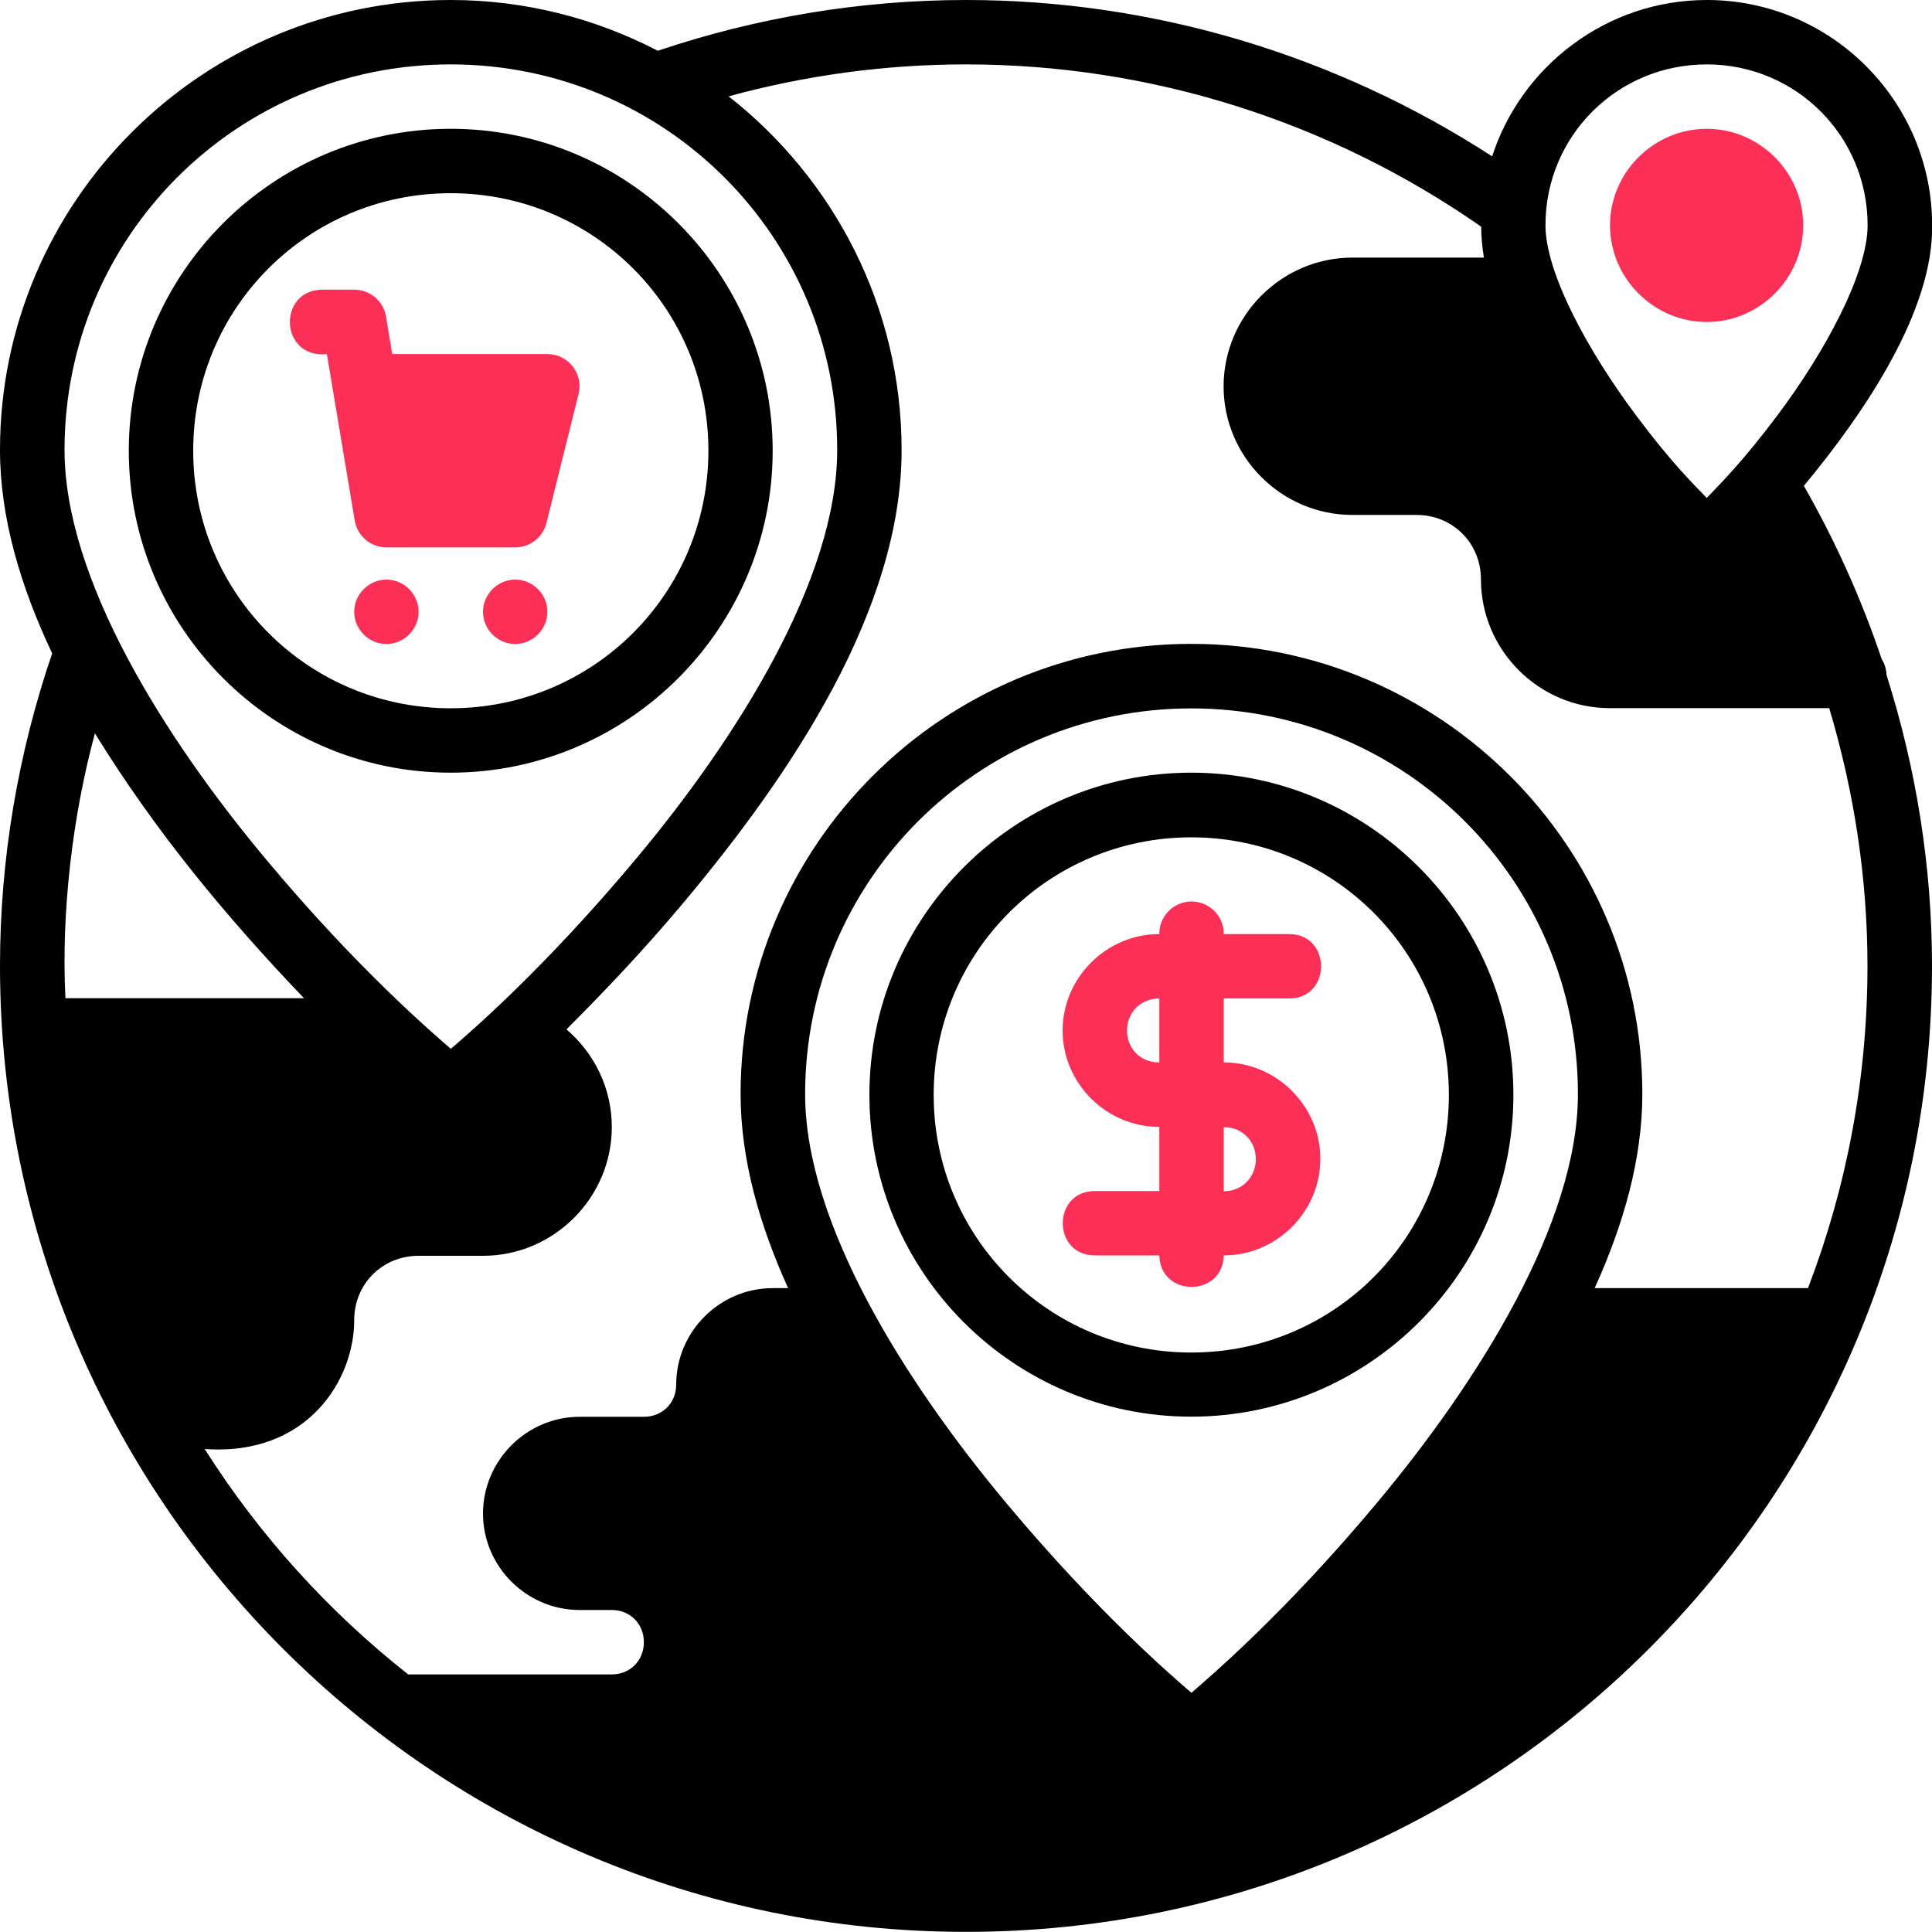
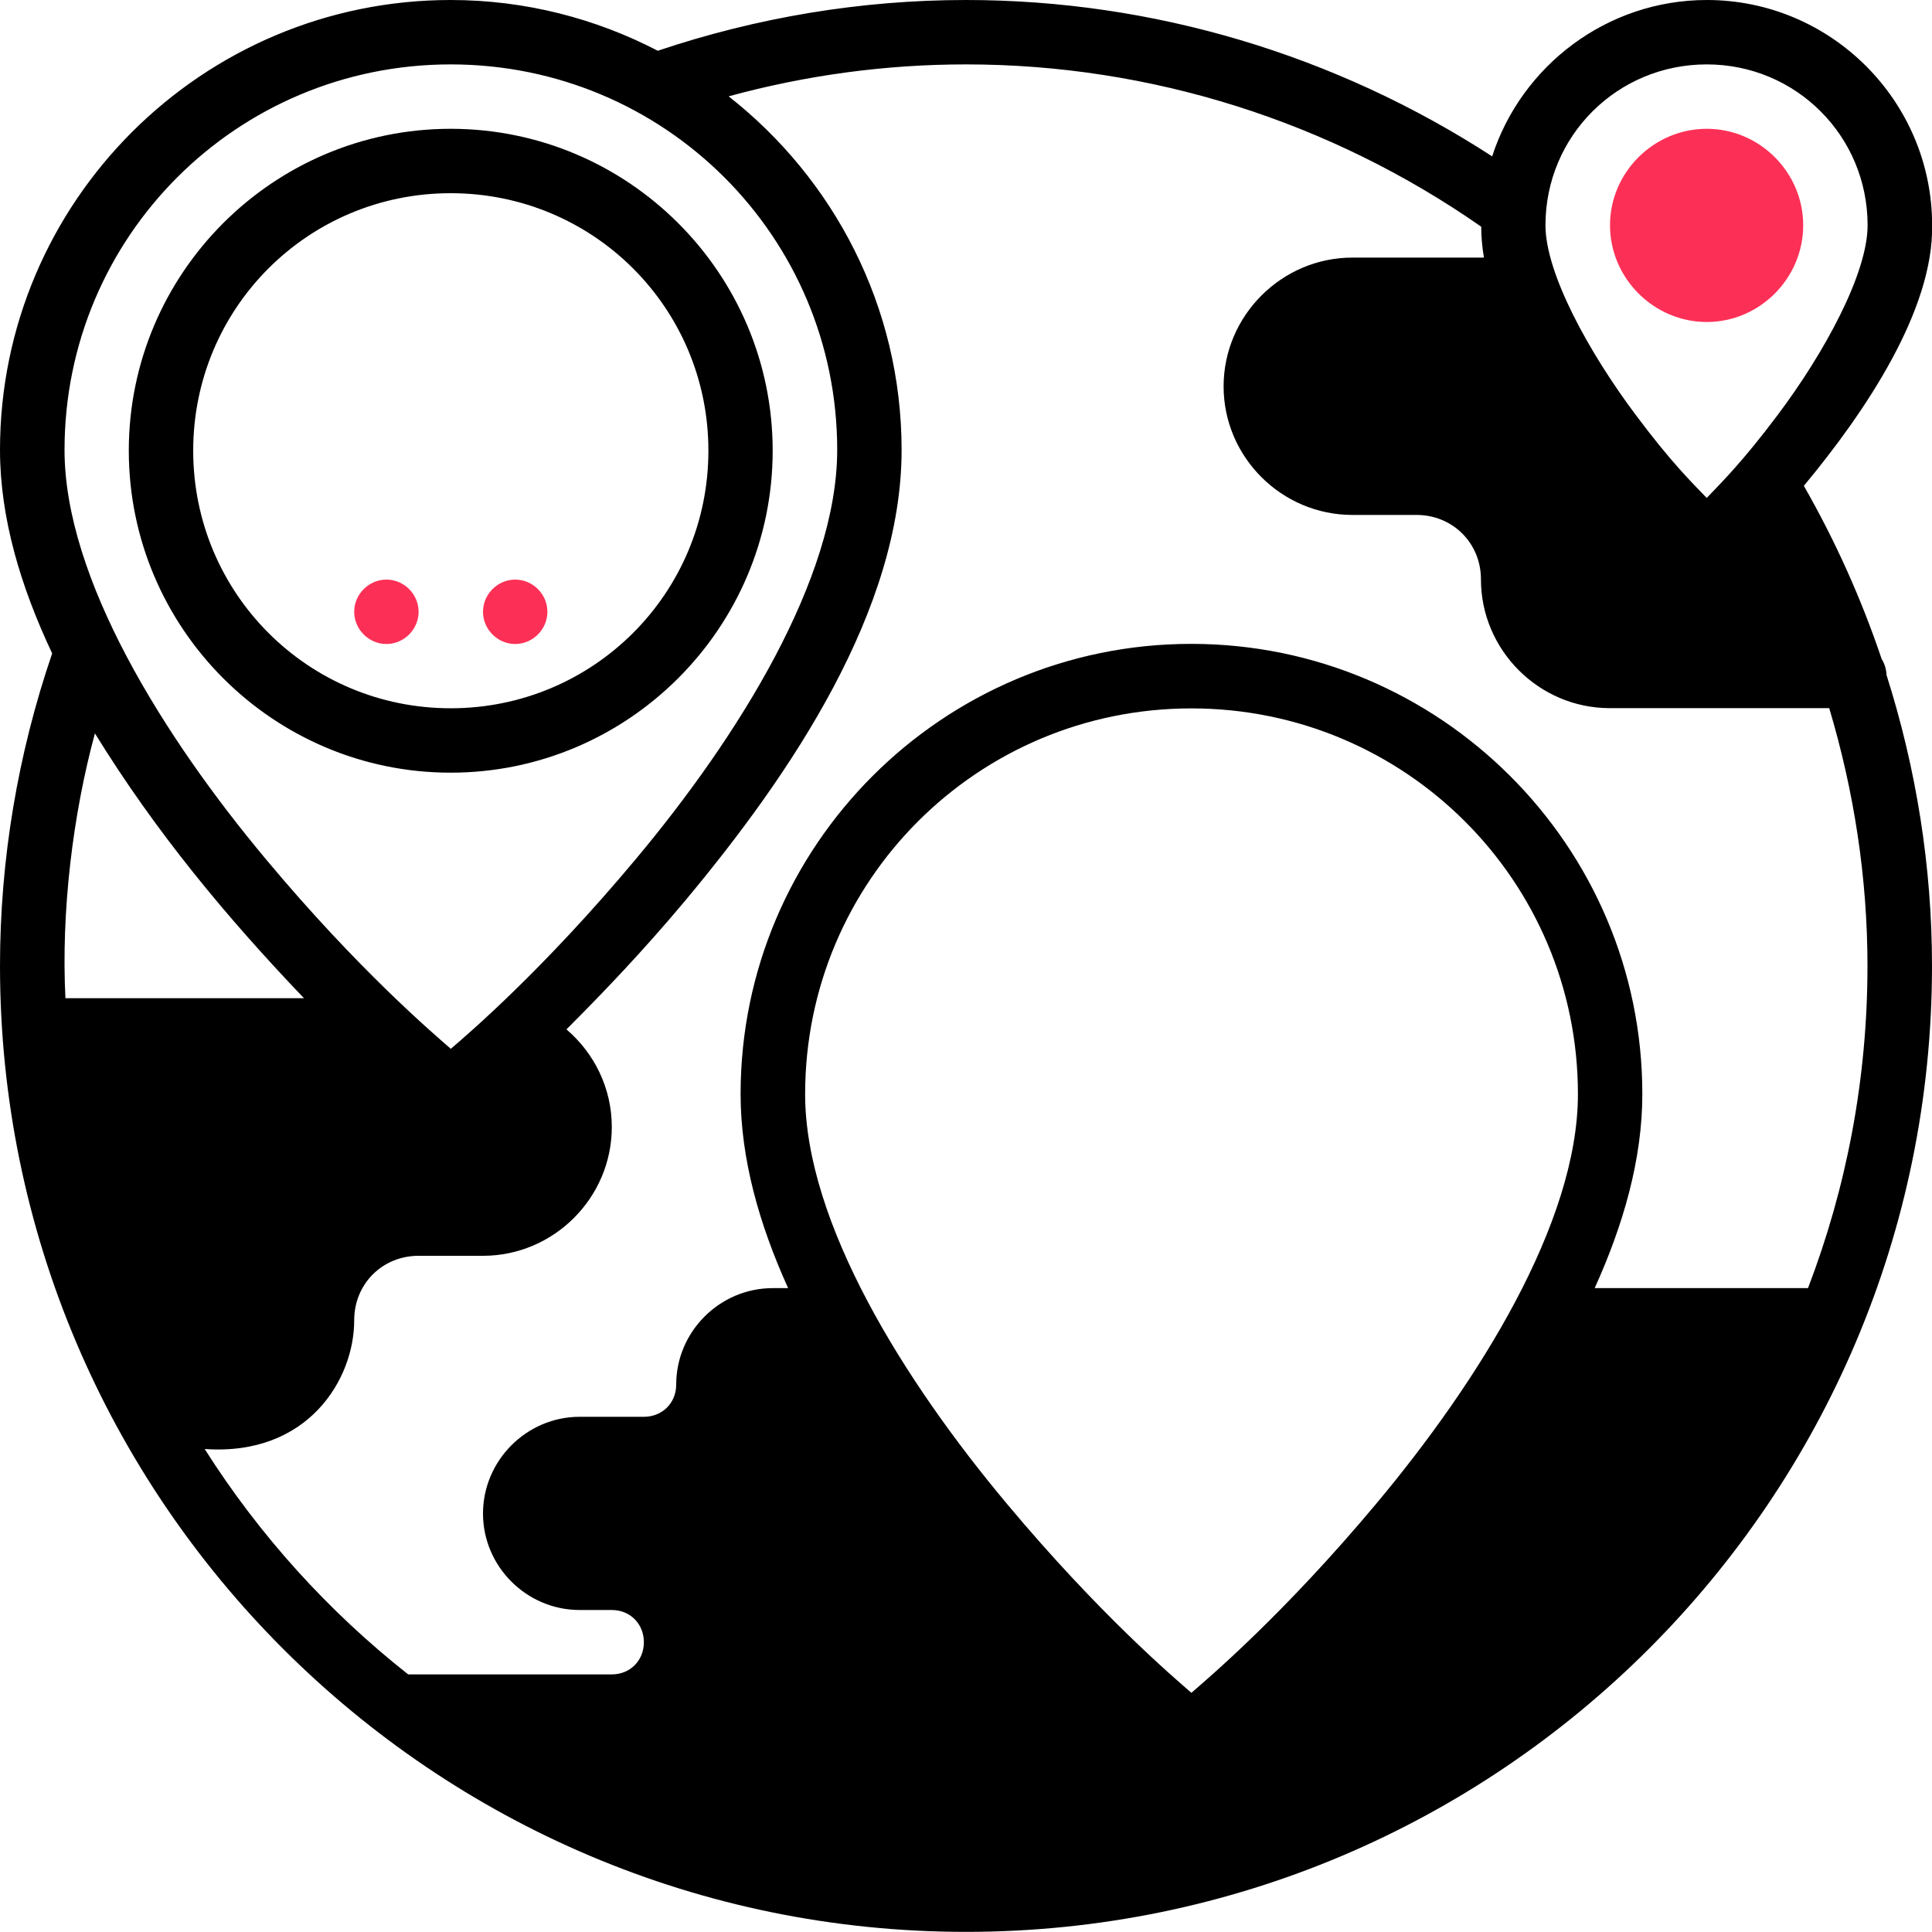
<svg xmlns="http://www.w3.org/2000/svg" id="Layer_2" data-name="Layer 2" viewBox="0 0 150 150">
  <defs>
    <style>
      .cls-1 {
        fill: #fc3056;
      }
    </style>
  </defs>
  <g id="Layer_1-2" data-name="Layer 1">
    <g>
      <path d="M34.99,10c-13.77,0-24.99,11.21-24.99,24.99s11.21,25,24.99,25,25-11.23,25-25-11.22-24.99-25-24.99ZM34.99,54.99c-11.07,0-19.99-8.93-19.99-20s8.91-19.99,19.99-19.99,20.01,8.91,20.01,19.99-8.93,20-20.01,20ZM34.99,10c-13.77,0-24.99,11.21-24.99,24.99s11.21,25,24.99,25,25-11.23,25-25-11.22-24.99-25-24.99ZM34.99,54.99c-11.07,0-19.99-8.93-19.99-20s8.91-19.99,19.99-19.99,20.01,8.91,20.01,19.99-8.93,20-20.01,20ZM34.99,10c-13.77,0-24.99,11.21-24.99,24.99s11.21,25,24.99,25,25-11.23,25-25-11.22-24.99-25-24.99ZM34.99,54.99c-11.07,0-19.99-8.93-19.99-20s8.91-19.99,19.99-19.99,20.01,8.91,20.01,19.99-8.93,20-20.01,20ZM34.99,10c-13.77,0-24.99,11.21-24.99,24.99s11.21,25,24.99,25,25-11.23,25-25-11.22-24.99-25-24.99ZM34.99,54.99c-11.07,0-19.99-8.93-19.99-20s8.91-19.99,19.99-19.99,20.01,8.91,20.01,19.99-8.93,20-20.01,20ZM34.99,10c-13.77,0-24.99,11.21-24.99,24.99s11.21,25,24.99,25,25-11.23,25-25-11.22-24.99-25-24.99ZM34.99,54.99c-11.07,0-19.99-8.93-19.99-20s8.91-19.99,19.99-19.99,20.01,8.91,20.01,19.99-8.93,20-20.01,20ZM34.99,10c-13.77,0-24.99,11.21-24.99,24.99s11.21,25,24.99,25,25-11.23,25-25-11.22-24.99-25-24.99ZM34.99,54.99c-11.07,0-19.99-8.93-19.99-20s8.91-19.99,19.99-19.99,20.01,8.91,20.01,19.99-8.93,20-20.01,20ZM146.1,51.19c-1.57-4.66-3.59-9.17-6.05-13.47,4.84-5.82,10.06-13.66,9.96-20.23,0-9.64-7.85-17.49-17.49-17.49-7.77,0-14.4,5.12-16.67,12.14C103.7,4.26,89.53,0,75,0c-8.15,0-16.22,1.35-23.93,3.94-4.82-2.5-10.28-3.94-16.08-3.94C15.7,0,0,15.66,0,34.93c0,5.29,1.61,10.63,4.05,15.8-2.67,7.81-4.05,16.01-4.05,24.26,0,41.4,33.61,75,75,75s75-33.61,75-75c0-7.7-1.22-15.31-3.53-22.58-.02-.44-.14-.86-.37-1.23ZM132.51,5c6.93,0,12.49,5.56,12.49,12.49,0,3.75-3.36,9.91-6.99,14.74-2.75,3.66-4.32,5.19-5.5,6.43-1.18-1.23-2.75-2.75-5.5-6.43-3.63-4.84-7.02-10.99-7.02-14.74,0-6.94,5.58-12.49,12.52-12.49ZM34.99,5c16.61,0,30.01,13.37,30.01,29.93,0,9.98-7.69,22.28-15.67,31.81-7.17,8.57-12.93,13.49-14.33,14.69-1.37-1.2-7.17-6.12-14.33-14.69-7.98-9.54-15.66-21.84-15.66-31.81,0-16.56,13.38-29.93,29.98-29.93ZM7.37,56.94c4.73,7.67,10.2,14.25,16.23,20.56H5.08c-.34-6.71.57-14.24,2.29-20.56ZM106.84,116.76c-7.17,8.57-12.96,13.47-14.34,14.67-1.38-1.2-7.16-6.11-14.32-14.67-7.98-9.53-15.67-21.83-15.67-31.81,0-16.56,13.39-29.95,29.99-29.95s30.01,13.39,30.01,29.95c0,9.98-7.7,22.29-15.67,31.81ZM140.39,100.01h-16.58c2.24-4.94,3.7-10.03,3.7-15.07,0-19.27-15.72-34.95-35.02-34.95s-34.99,15.68-34.99,34.95c0,5.04,1.45,10.13,3.69,15.07h-1.2c-4.11,0-7.49,3.38-7.49,7.49,0,1.43-1.08,2.5-2.51,2.5h-4.99c-4.12,0-7.5,3.4-7.5,7.51s3.38,7.49,7.5,7.49h2.5c1.43,0,2.49,1.08,2.49,2.5s-1.06,2.5-2.49,2.5h-15.81c-6.2-4.89-11.55-10.8-15.8-17.5,8.02.57,11.62-5.42,11.61-10,0-2.81,2.18-5,5-5h5c5.49,0,10-4.5,10-10,0-3.03-1.37-5.74-3.52-7.58,2.76-2.76,5.9-6.03,9.19-9.96,8.27-9.89,16.83-22.62,16.83-35.02,0-11.14-5.27-21.06-13.43-27.46,6-1.64,12.19-2.48,18.43-2.48,14.33,0,28.27,4.42,40,12.6,0,.79.08,1.6.21,2.4h-10.21c-5.49,0-10,4.51-10,10s4.51,9.98,10,9.98h4.98c2.81,0,5,2.19,5,5,0,5.5,4.51,10,10,10h17.04c1.93,6.46,2.97,13.19,2.97,20,0,8.82-1.64,17.25-4.61,25.01ZM59.99,34.99c0-13.78-11.22-24.99-25-24.99s-24.99,11.21-24.99,24.99,11.21,25,24.99,25,25-11.23,25-25ZM15,34.99c0-11.08,8.91-19.99,19.99-19.99s20.01,8.91,20.01,19.99-8.93,20-20.01,20-19.99-8.93-19.99-20ZM34.99,10c-13.77,0-24.99,11.21-24.99,24.99s11.21,25,24.99,25,25-11.23,25-25-11.22-24.99-25-24.99ZM34.99,54.99c-11.07,0-19.99-8.93-19.99-20s8.91-19.99,19.99-19.99,20.01,8.91,20.01,19.99-8.93,20-20.01,20ZM34.99,10c-13.77,0-24.99,11.21-24.99,24.99s11.21,25,24.99,25,25-11.23,25-25-11.22-24.99-25-24.99ZM34.99,54.99c-11.07,0-19.99-8.93-19.99-20s8.91-19.99,19.99-19.99,20.01,8.91,20.01,19.99-8.93,20-20.01,20ZM34.99,10c-13.77,0-24.99,11.21-24.99,24.99s11.21,25,24.99,25,25-11.23,25-25-11.22-24.99-25-24.99ZM34.99,54.99c-11.07,0-19.99-8.93-19.99-20s8.91-19.99,19.99-19.99,20.01,8.91,20.01,19.99-8.93,20-20.01,20ZM34.99,10c-13.77,0-24.99,11.21-24.99,24.99s11.21,25,24.99,25,25-11.23,25-25-11.22-24.99-25-24.99ZM34.99,54.99c-11.07,0-19.99-8.93-19.99-20s8.91-19.99,19.99-19.99,20.01,8.91,20.01,19.99-8.93,20-20.01,20ZM34.99,10c-13.77,0-24.99,11.21-24.99,24.99s11.21,25,24.99,25,25-11.23,25-25-11.22-24.99-25-24.99ZM34.99,54.99c-11.07,0-19.99-8.93-19.99-20s8.91-19.99,19.99-19.99,20.01,8.91,20.01,19.99-8.93,20-20.01,20ZM34.99,10c-13.77,0-24.99,11.21-24.99,24.99s11.21,25,24.99,25,25-11.23,25-25-11.22-24.99-25-24.99ZM34.99,54.99c-11.07,0-19.99-8.93-19.99-20s8.91-19.99,19.99-19.99,20.01,8.91,20.01,19.99-8.93,20-20.01,20Z" />
-       <path d="M92.49,59.99c-13.77,0-24.99,11.23-24.99,25.01s11.21,24.99,24.99,24.99,25.01-11.21,25.01-24.99-11.23-25.01-25.01-25.01ZM92.49,105.01c-11.07,0-20-8.93-20-20s8.93-20,20-20,20,8.92,20,20-8.92,20-20,20Z" />
      <path class="cls-1" d="M42.5,47.5c0,1.36-1.13,2.5-2.5,2.5s-2.5-1.14-2.5-2.5,1.13-2.5,2.5-2.5,2.5,1.13,2.5,2.5Z" />
      <path class="cls-1" d="M32.5,47.5c0,1.36-1.13,2.5-2.5,2.5s-2.5-1.14-2.5-2.5,1.13-2.5,2.5-2.5,2.5,1.13,2.5,2.5Z" />
-       <path class="cls-1" d="M44.92,30.59l-2.49,10c-.28,1.12-1.28,1.91-2.44,1.91h-9.97c-1.23,0-2.28-.88-2.48-2.09l-2.16-12.91c-3.7.33-3.83-4.97-.37-5.01h2.49c1.22,0,2.27.88,2.47,2.09l.48,2.91h12.05c1.62,0,2.81,1.52,2.42,3.09Z" />
      <path class="cls-1" d="M140,17.49c0,4.12-3.38,7.51-7.49,7.51s-7.51-3.4-7.51-7.51,3.4-7.49,7.51-7.49,7.49,3.38,7.49,7.49Z" />
-       <path class="cls-1" d="M95.01,82.49v-4.97h5c3.41.08,3.41-5.07,0-5h-5c.02-1.41-1.13-2.55-2.55-2.53-1.37.03-2.47,1.16-2.45,2.53-4.11,0-7.51,3.39-7.51,7.49s3.4,7.49,7.51,7.48v4.98h-5c-3.33,0-3.33,5,0,5h5c.07,3.26,4.93,3.26,5,0,4.11,0,7.5-3.39,7.5-7.5s-3.4-7.48-7.5-7.49ZM90,82.49c-1.43,0-2.5-1.06-2.5-2.48s1.08-2.49,2.51-2.49v4.97ZM95.01,92.48v-4.97c1.43,0,2.49,1.07,2.49,2.48s-1.06,2.5-2.49,2.5Z" />
    </g>
  </g>
</svg>